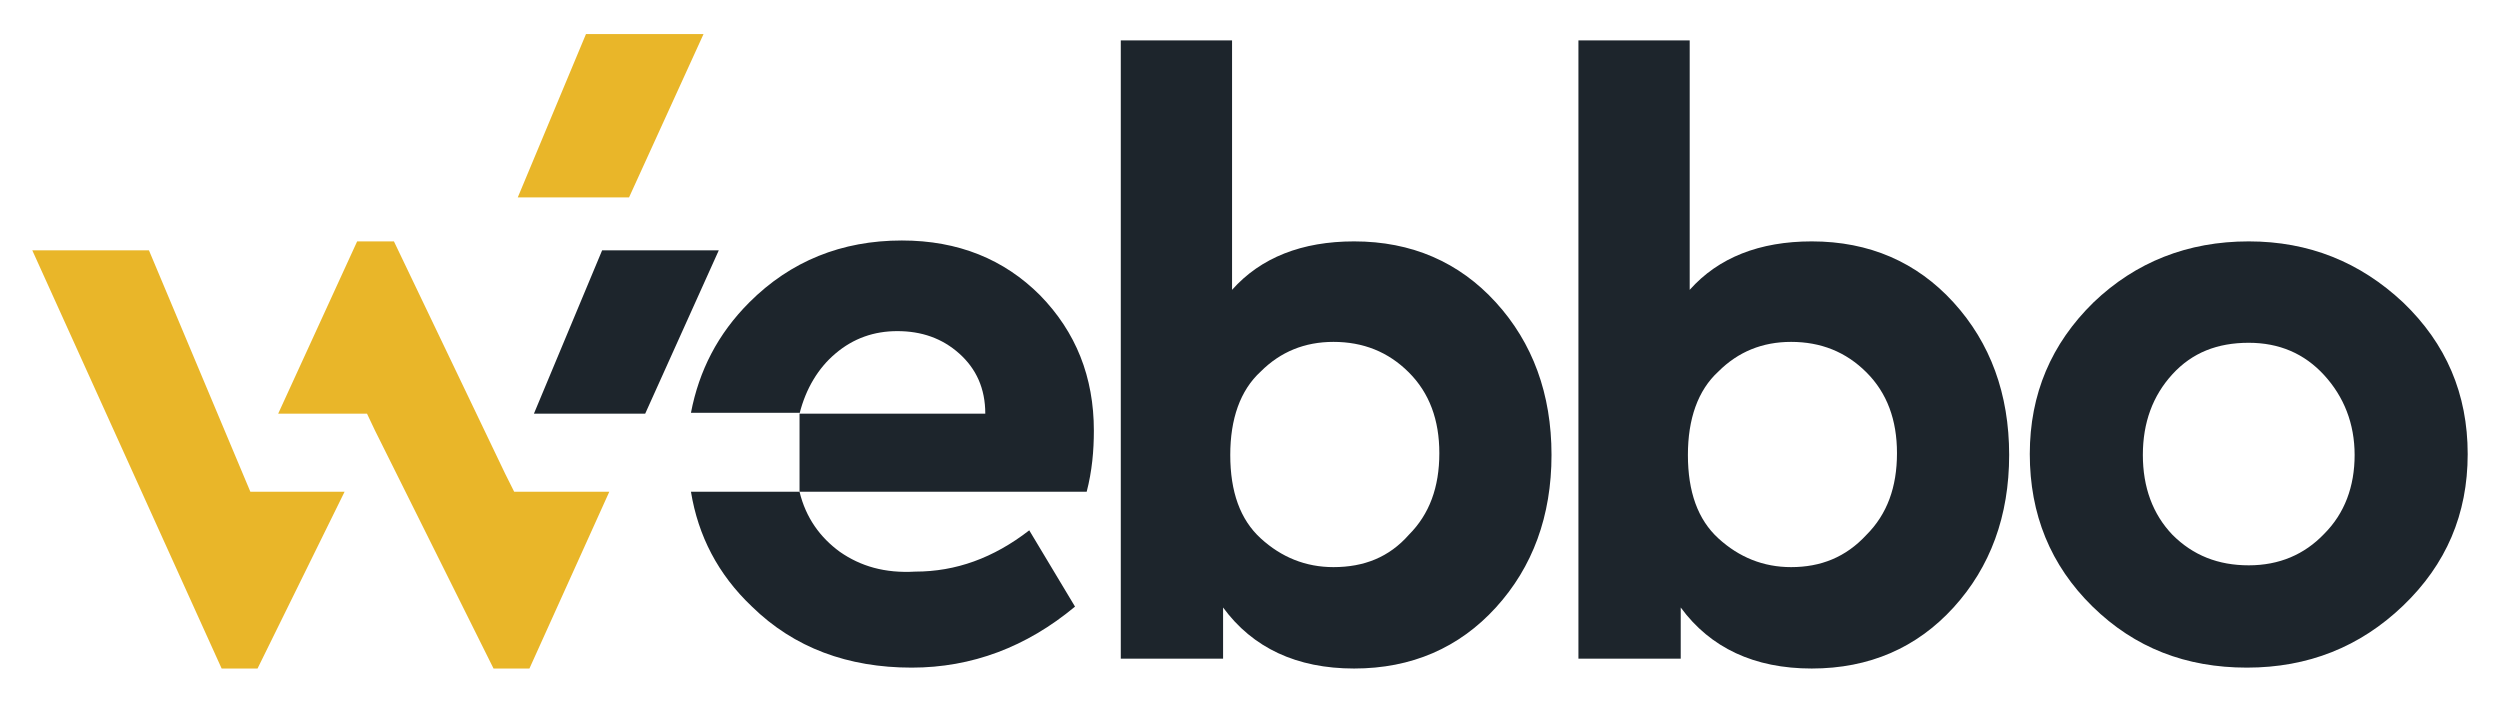
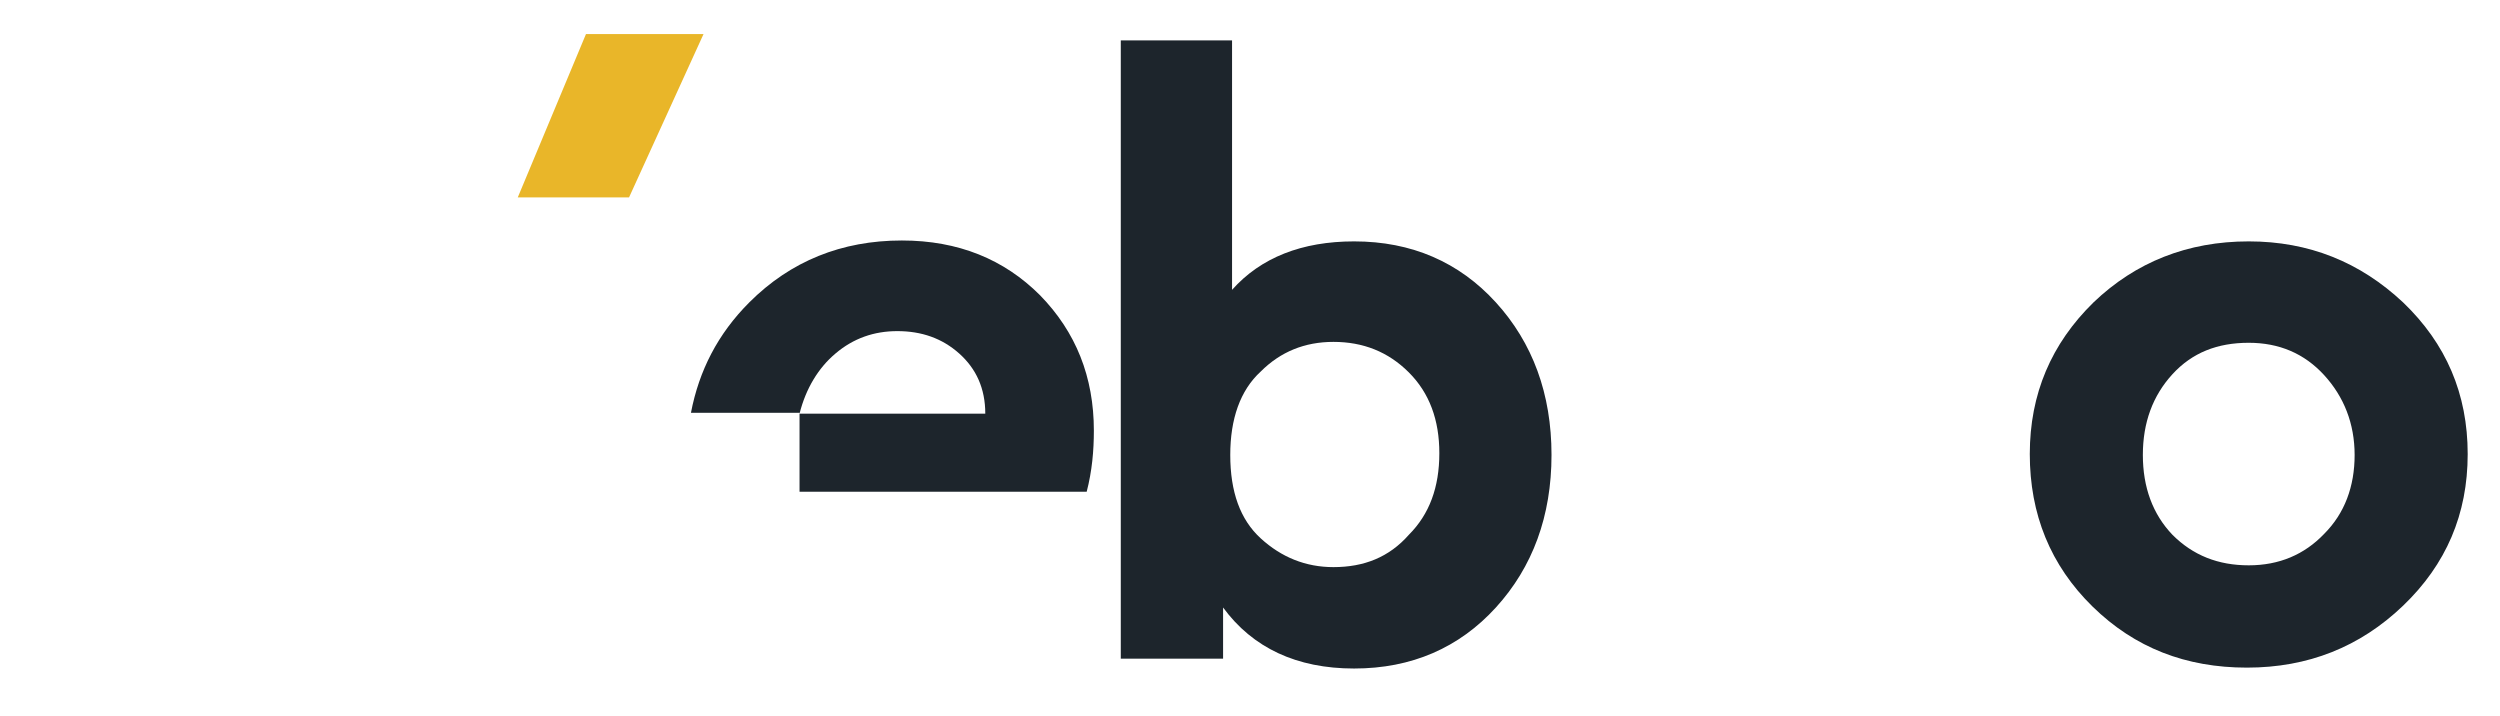
<svg xmlns="http://www.w3.org/2000/svg" version="1.1" id="Layer_1" x="0px" y="0px" width="278.6px" height="79.8px" viewBox="0 0 278.6 79.8" style="enable-background:new 0 0 278.6 79.8;" xml:space="preserve">
  <style type="text/css">
	.st0{fill:#1D252C;}
	.st1{fill-rule:evenodd;clip-rule:evenodd;fill:#E9B629;}
	.st2{fill-rule:evenodd;clip-rule:evenodd;fill:#1D252C;}
</style>
  <g>
    <path class="st0" d="M148.6,63.2c-3.1,0-5.8-1.1-8.1-3.2c-2.3-2.1-3.4-5.2-3.4-9.3c0-4,1.1-7.2,3.4-9.3c2.2-2.2,4.9-3.3,8.1-3.3   c3.3,0,6.1,1.1,8.4,3.4c2.3,2.3,3.4,5.3,3.4,9c0,3.8-1.1,6.8-3.4,9.1C154.8,62.1,152,63.2,148.6,63.2 M150.9,26.9   c-5.8,0-10.4,1.8-13.6,5.4V4.5h-12.4v68.9h11.4v-5.7c3.3,4.5,8.2,6.8,14.6,6.8s11.7-2.3,15.8-6.8c4.1-4.5,6.2-10.2,6.2-17   s-2.1-12.5-6.2-17C162.6,29.2,157.3,26.9,150.9,26.9z" />
-     <path class="st0" d="M199.6,63.2c-3.1,0-5.8-1.1-8.1-3.2c-2.3-2.1-3.4-5.2-3.4-9.3c0-4,1.1-7.2,3.4-9.3c2.2-2.2,4.9-3.3,8.1-3.3   c3.3,0,6.1,1.1,8.4,3.4c2.3,2.3,3.4,5.3,3.4,9c0,3.8-1.1,6.8-3.4,9.1C205.7,62.1,202.9,63.2,199.6,63.2 M201.9,26.9   c-5.8,0-10.4,1.8-13.6,5.4V4.5h-12.4v68.9h11.4v-5.7c3.3,4.5,8.2,6.8,14.6,6.8c6.4,0,11.7-2.3,15.8-6.8c4.1-4.5,6.2-10.2,6.2-17   s-2.1-12.5-6.2-17C213.6,29.2,208.3,26.9,201.9,26.9z" />
    <path class="st0" d="M250.6,38.2c3.4,0,6.2,1.2,8.4,3.6c2.2,2.4,3.4,5.4,3.4,8.9s-1.1,6.5-3.4,8.8c-2.2,2.3-5,3.5-8.4,3.5   c-3.4,0-6.2-1.1-8.5-3.4c-2.2-2.3-3.3-5.3-3.3-8.9s1.1-6.6,3.3-9S247.1,38.2,250.6,38.2 M250.6,26.9c-6.8,0-12.6,2.3-17.3,6.8   c-4.7,4.6-7.1,10.2-7.1,16.9c0,6.7,2.3,12.4,7,17c4.7,4.6,10.4,6.8,17.2,6.8c6.8,0,12.6-2.3,17.4-6.9c4.8-4.6,7.2-10.2,7.2-16.9   c0-6.7-2.4-12.3-7.2-16.9C263,29.2,257.3,26.9,250.6,26.9z" />
    <polygon class="st1" points="65.3,3.8 57.7,22 70.1,22 78.4,3.8  " />
    <path class="st2" d="M109.8,46.1H89.1c0.7-2.8,2.1-5.1,4-6.7c2-1.7,4.3-2.5,6.9-2.5c2.7,0,5,0.8,6.9,2.5   C108.8,41.1,109.8,43.3,109.8,46.1 M89.1,46.1v8.7h32c0.6-2.3,0.8-4.6,0.8-6.8c0-6-2-11-6-15.1c-4-4-9.1-6.1-15.4-6.1   c-6.7,0-12.4,2.3-17,6.9c-3.5,3.5-5.6,7.6-6.5,12.3H89.1z" />
-     <path class="st2" d="M93.6,61.5c-2.2-1.6-3.8-3.8-4.5-6.7H77c0.8,4.9,3,9.2,6.8,12.8c4.7,4.6,10.7,6.8,17.8,6.8   c6.7,0,12.8-2.3,18.2-6.8l-5.1-8.5c-4,3.1-8.2,4.6-12.7,4.6C98.6,63.9,95.9,63.1,93.6,61.5" />
-     <path class="st1" d="M3.6,27.9l21.1,46.6h4l9.7-19.7H27.9c-3.8-9-7.5-17.9-11.3-26.9H3.6z" />
-     <polygon class="st1" points="31,46.1 40.9,46.1 41.8,48 42.2,48.8 55,74.5 59,74.5 67.9,54.8 57.3,54.8 56.3,52.8 43.9,26.9    39.8,26.9  " />
-     <polygon class="st2" points="67.1,27.9 59.5,46.1 71.9,46.1 80.1,27.9  " />
  </g>
</svg>